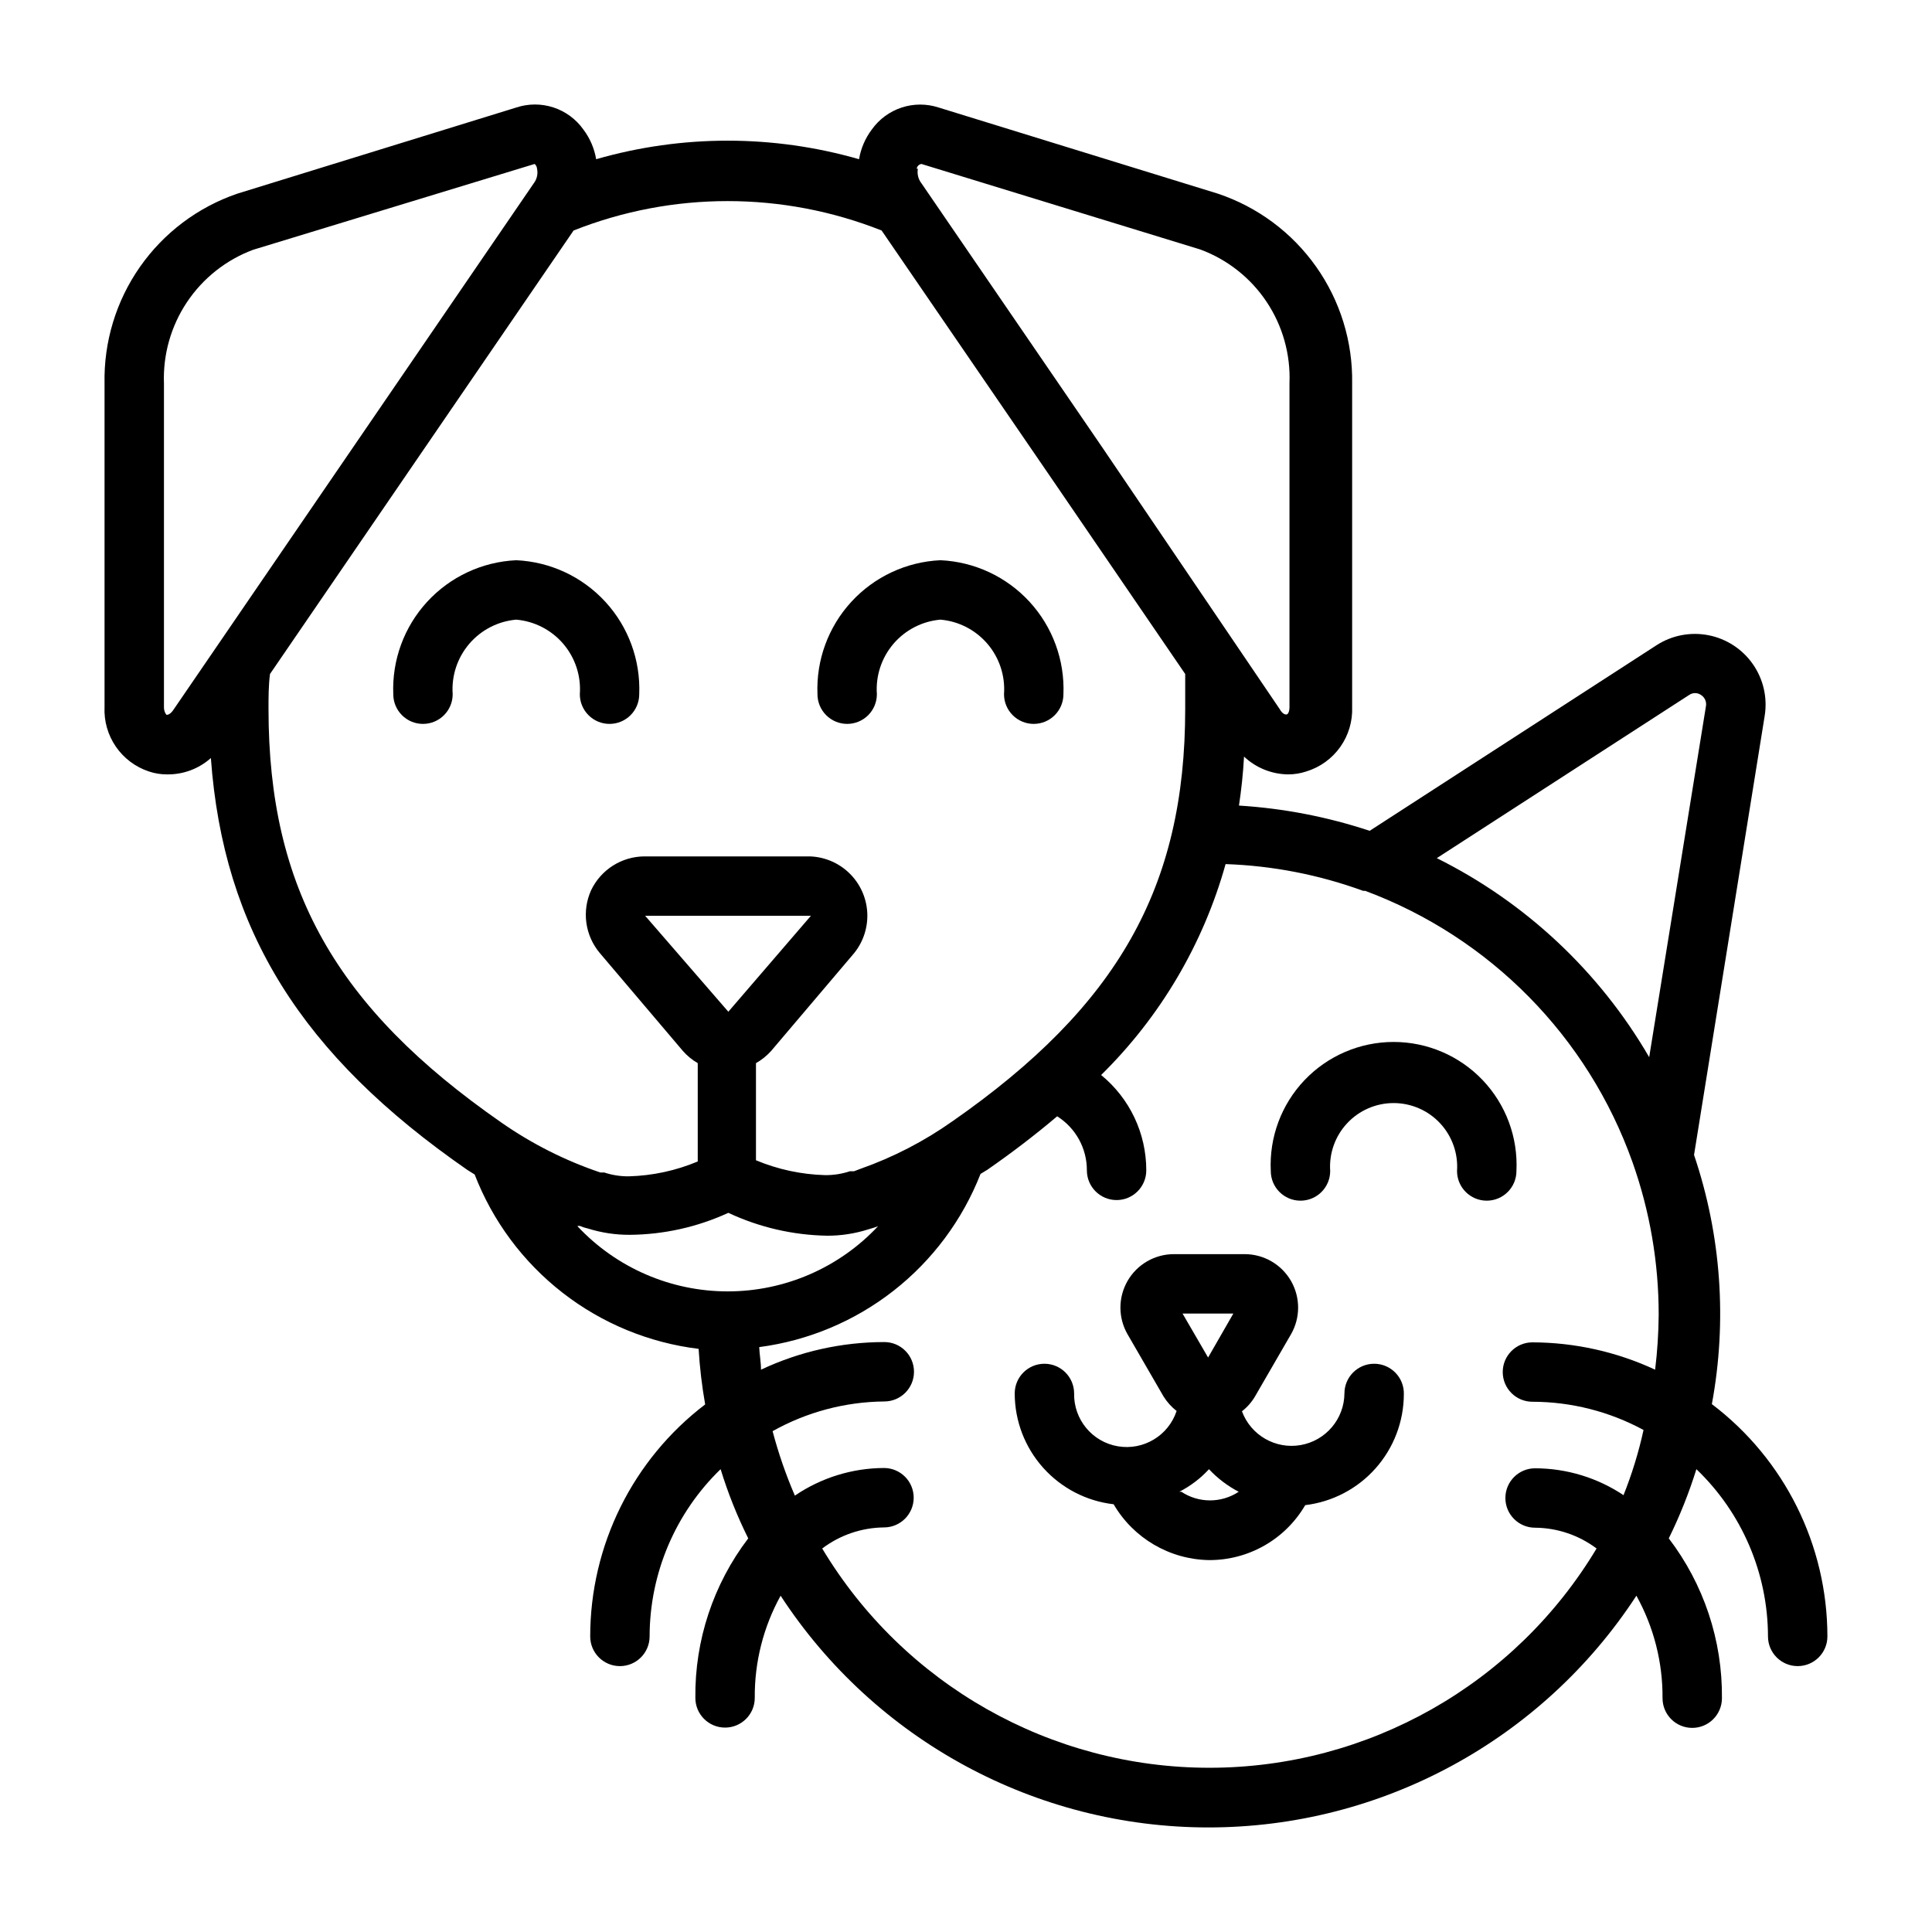
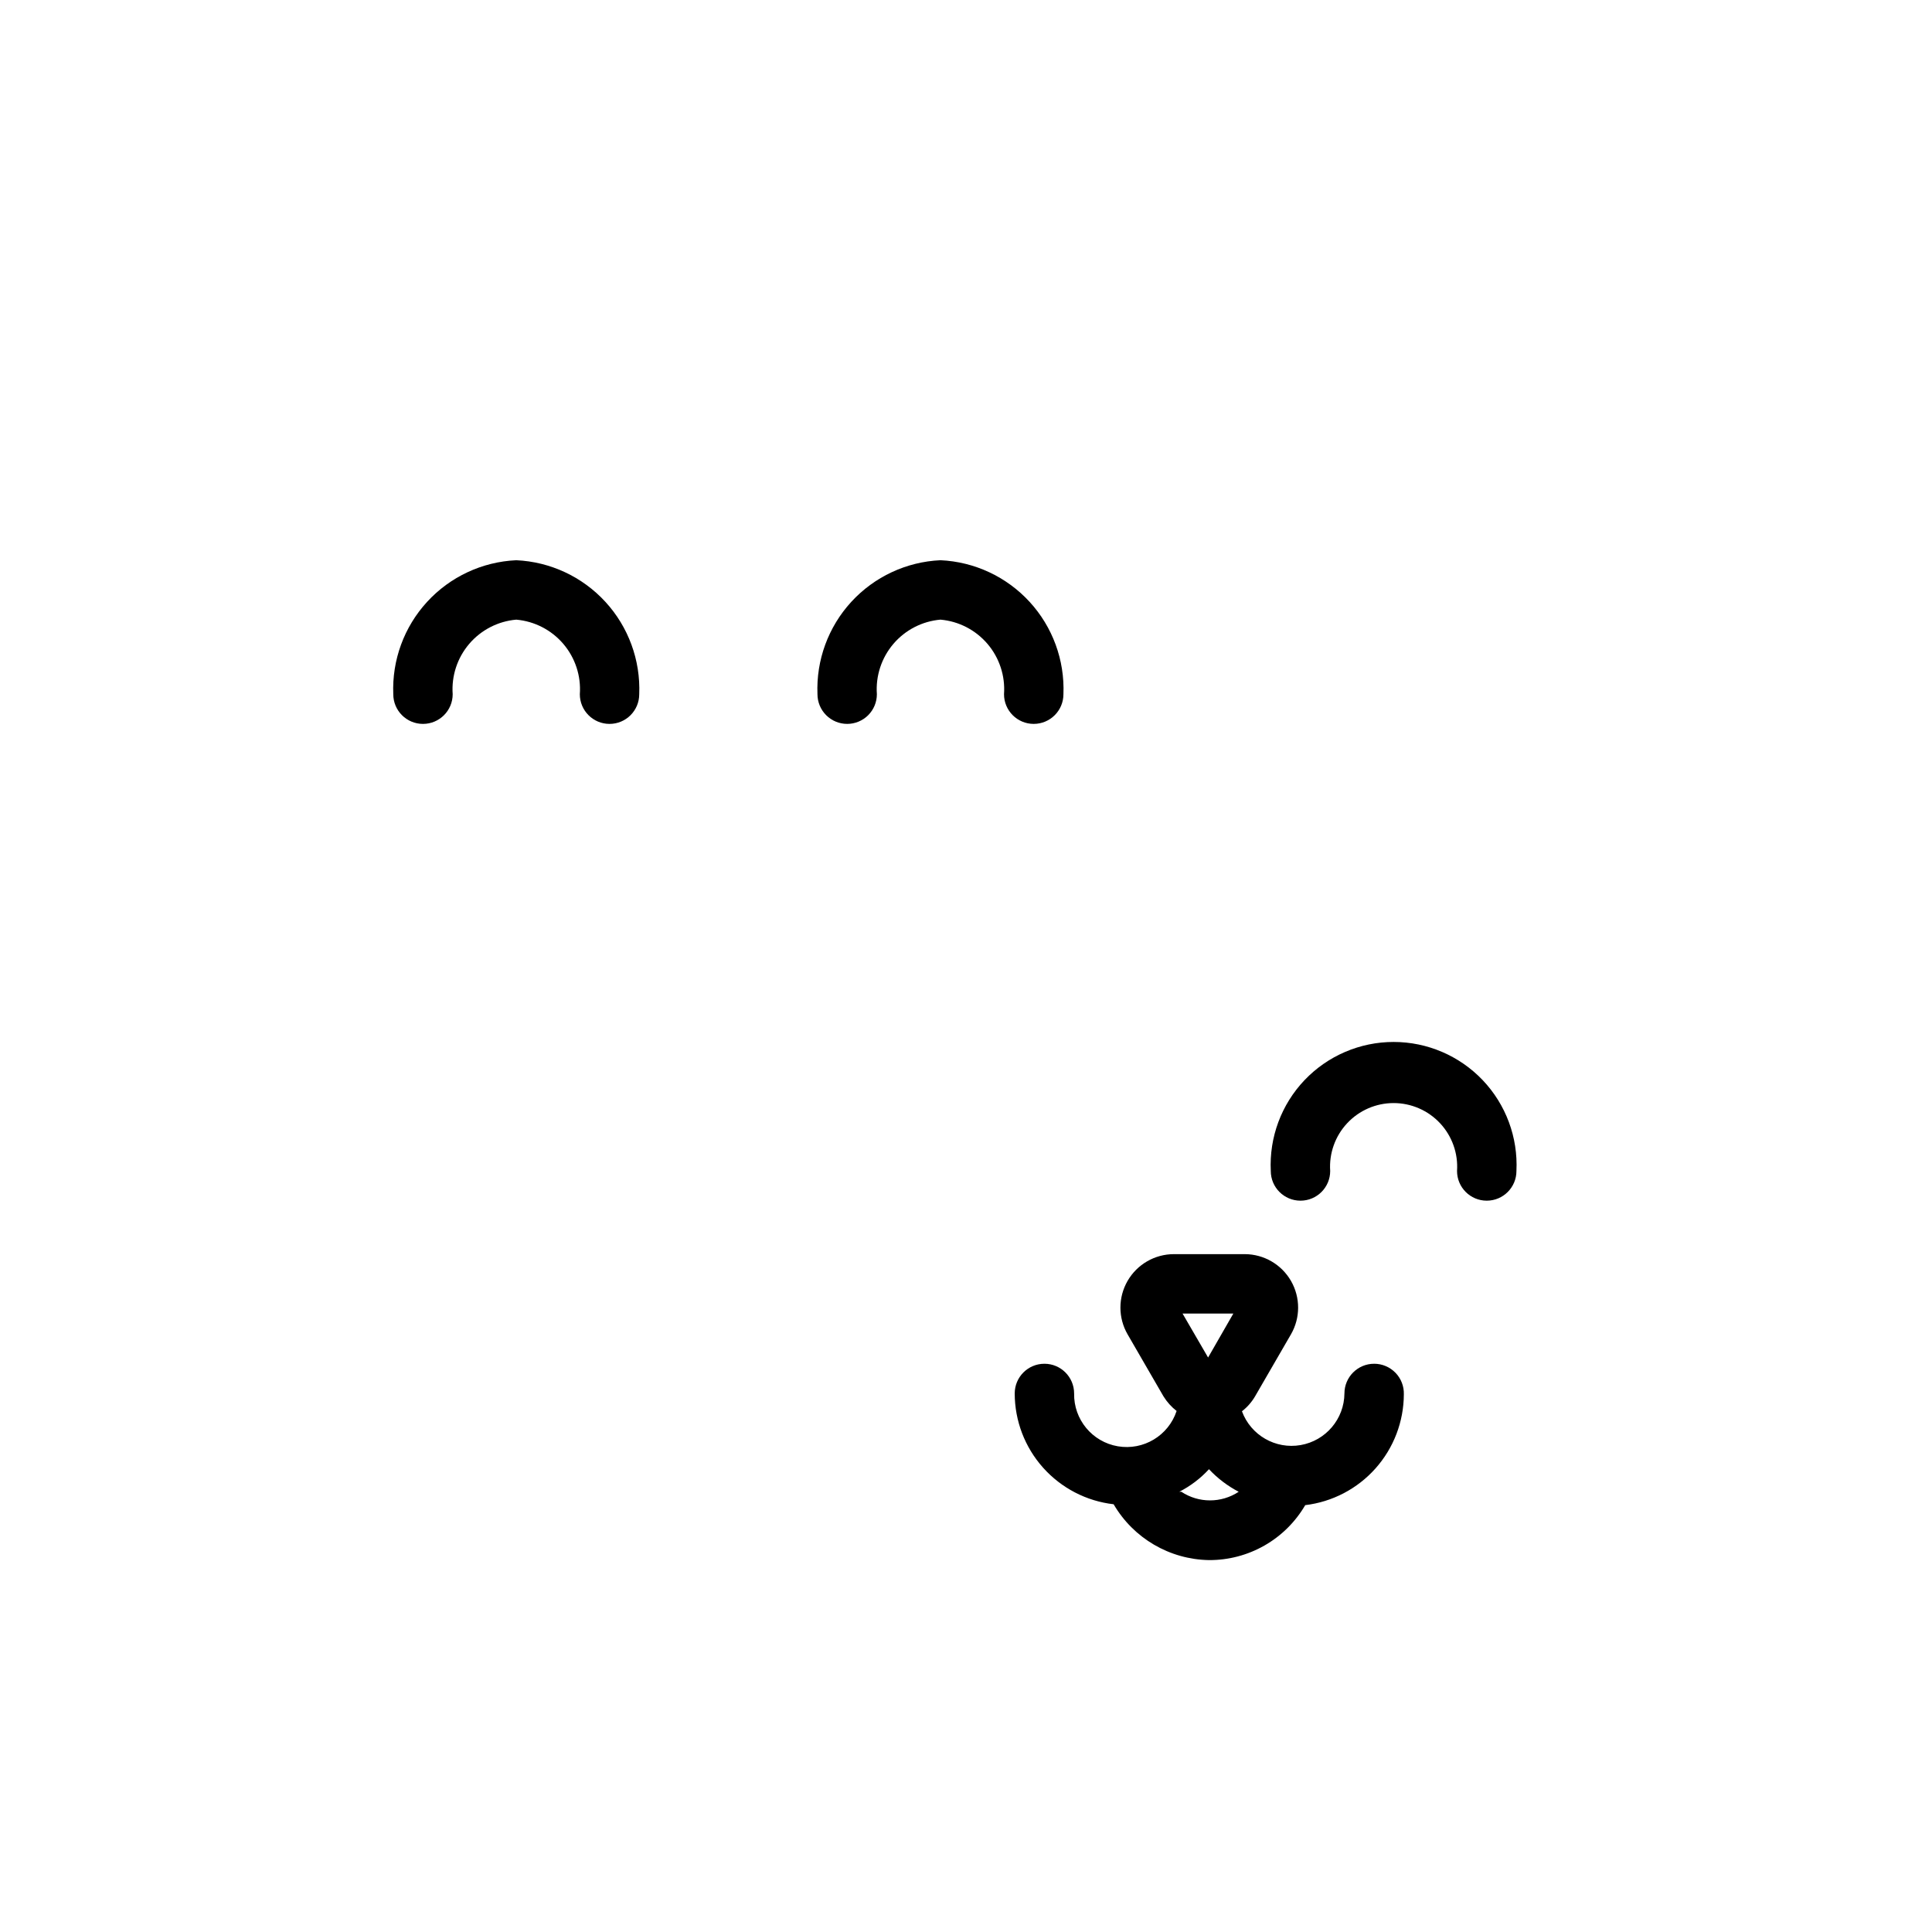
<svg xmlns="http://www.w3.org/2000/svg" fill="#000000" width="800px" height="800px" version="1.1" viewBox="144 144 512 512">
  <g>
    <path d="m508.16 505.41c-4.348 0-7.871 3.523-7.871 7.871-0.062 6.766-4.945 12.52-11.613 13.68-6.664 1.16-13.207-2.609-15.547-8.957 1.395-1.078 2.57-2.414 3.465-3.938l9.523-16.453v0.004c2.527-4.375 2.531-9.762 0.02-14.141-2.516-4.379-7.172-7.09-12.219-7.117h-18.816c-5.062 0-9.742 2.699-12.277 7.082-2.531 4.387-2.535 9.789 0 14.176l9.523 16.453v-0.004c0.918 1.48 2.09 2.785 3.465 3.859-2.168 6.539-8.785 10.516-15.578 9.355-6.789-1.16-11.715-7.113-11.582-14 0-4.348-3.523-7.871-7.871-7.871s-7.871 3.523-7.871 7.871c0.008 7.258 2.684 14.258 7.516 19.668 4.836 5.414 11.488 8.863 18.695 9.695 5.258 9.012 14.84 14.621 25.27 14.797 5.156 0.027 10.227-1.305 14.707-3.863 4.477-2.555 8.199-6.246 10.801-10.699 7.188-0.863 13.812-4.324 18.625-9.734 4.812-5.406 7.484-12.387 7.508-19.629 0.066-2.129-0.734-4.191-2.219-5.719-1.484-1.527-3.523-2.391-5.652-2.387zm-37.312-13.305-6.691 11.652-6.769-11.652zm-14.328 47.23c2.961-1.508 5.625-3.535 7.871-5.981 2.269 2.422 4.93 4.445 7.875 5.981-4.609 3.047-10.59 3.047-15.195 0z" />
    <path d="m545.87 454.32c0.438-8.91-2.797-17.613-8.945-24.074-6.152-6.461-14.684-10.117-23.605-10.117s-17.453 3.656-23.605 10.117c-6.148 6.461-9.383 15.164-8.945 24.074 0 4.348 3.523 7.871 7.871 7.871 4.348 0 7.871-3.523 7.871-7.871-0.316-4.656 1.309-9.238 4.496-12.648 3.188-3.414 7.644-5.348 12.312-5.348 4.668 0 9.125 1.934 12.312 5.348 3.184 3.41 4.812 7.992 4.496 12.648 0 4.348 3.523 7.871 7.871 7.871s7.871-3.523 7.871-7.871z" />
-     <path d="m597.66 516.11c4.094-22.055 2.469-44.793-4.723-66.043l18.734-116.43v-0.004c0.754-4.785-0.379-9.676-3.156-13.645-2.777-3.973-6.984-6.711-11.738-7.644s-9.684 0.008-13.758 2.633l-76.043 49.199c-11.211-3.715-22.852-5.961-34.637-6.691 0.629-4.172 1.102-8.5 1.34-12.988h-0.004c3.156 2.981 7.312 4.664 11.652 4.723 1.66 0.012 3.309-0.258 4.879-0.785 3.625-1.109 6.777-3.387 8.973-6.477 2.191-3.09 3.301-6.82 3.152-10.605v-85.727c0.188-11.078-3.164-21.93-9.562-30.973-6.398-9.047-15.512-15.816-26.02-19.332l-73.996-22.828c-3.188-1.043-6.625-1.039-9.812 0.008-3.188 1.051-5.953 3.086-7.902 5.82-1.742 2.312-2.906 5.012-3.383 7.871-22.762-6.551-46.906-6.551-69.668 0-0.48-2.859-1.641-5.559-3.387-7.871-1.949-2.75-4.731-4.797-7.934-5.848-3.203-1.047-6.656-1.039-9.855 0.02l-73.918 22.828c-10.441 3.57-19.477 10.367-25.805 19.41-6.324 9.043-9.609 19.863-9.383 30.895v85.727c-0.176 3.734 0.875 7.426 2.996 10.512 2.117 3.082 5.184 5.391 8.73 6.57 1.547 0.527 3.172 0.793 4.805 0.785 4.289 0.07 8.449-1.473 11.648-4.328 3.309 45.578 24.012 78.719 68.016 109.18l1.891 1.18v0.004c4.777 12.355 12.824 23.18 23.281 31.32 10.453 8.137 22.922 13.285 36.07 14.887 0.297 4.938 0.875 9.852 1.734 14.723-19.191 14.617-30.461 37.355-30.465 61.48 0 4.348 3.523 7.871 7.871 7.871 4.348 0 7.871-3.523 7.871-7.871 0.023-16.711 6.809-32.699 18.816-44.32 1.934 6.305 4.383 12.438 7.32 18.34-9.25 12.137-14.18 27.016-14.012 42.273 0 4.348 3.523 7.871 7.871 7.871s7.871-3.523 7.871-7.871c-0.078-9.465 2.277-18.789 6.852-27.078 24.996 38.312 67.648 61.41 113.39 61.41 45.746 0 88.398-23.098 113.4-61.41 4.609 8.305 6.996 17.66 6.926 27.156 0 4.348 3.523 7.871 7.871 7.871s7.871-3.523 7.871-7.871c0.152-15.293-4.805-30.195-14.09-42.352 2.914-5.914 5.359-12.047 7.32-18.34 12.086 11.578 18.938 27.582 18.973 44.32 0 4.348 3.523 7.871 7.871 7.871 4.348 0 7.875-3.523 7.875-7.871-0.02-24.18-11.352-46.961-30.625-61.562zm-6.062-187.91 0.004 0.004c0.961-0.699 2.262-0.699 3.227 0 0.988 0.648 1.484 1.828 1.258 2.988l-15.035 92.969c-13.199-22.703-32.77-41.043-56.285-52.742zm-204.67-139.49v0.004c0.098-0.652 0.609-1.164 1.262-1.262l73.918 22.672c7.172 2.656 13.32 7.512 17.562 13.875s6.363 13.906 6.055 21.551v85.805c0 1.258-0.395 1.891-0.707 1.969-0.316 0.078-1.102 0-1.891-1.418l-47.234-69.668-47.703-69.668c-0.848-1.094-1.191-2.496-0.945-3.856zm-198.85 144.69s-0.629-0.711-0.629-1.969v-85.805c-0.285-7.637 1.844-15.172 6.082-21.531 4.242-6.356 10.375-11.219 17.535-13.895l74.625-22.75c0.367 0.324 0.59 0.773 0.633 1.262 0.289 1.348-0.027 2.758-0.867 3.856l-95.41 139.41c-0.785 1.258-1.652 1.574-1.969 1.418zm27.078-1.496c0-3.148 0-6.219 0.395-9.289l80.453-117.53c26.219-10.391 55.414-10.391 81.633 0l45.266 66.047 35.188 51.484v9.289c0 47.23-17.871 78.719-61.715 109.27v-0.004c-7.516 5.309-15.727 9.547-24.406 12.598l-1.652 0.629h-1.102c-2.106 0.695-4.312 1.043-6.535 1.023-6.301-0.172-12.52-1.504-18.34-3.938v-25.742c1.508-0.848 2.863-1.938 4.016-3.227l22.043-25.977h-0.004c2.453-3.059 3.676-6.926 3.43-10.84-0.246-3.914-1.945-7.594-4.766-10.32-2.816-2.727-6.551-4.305-10.473-4.426h-43.844c-2.957 0.023-5.844 0.879-8.336 2.465-2.492 1.586-4.488 3.844-5.758 6.512-1.223 2.703-1.656 5.695-1.254 8.633 0.406 2.938 1.633 5.703 3.539 7.977l22.043 25.977h-0.004c1.129 1.281 2.461 2.375 3.938 3.227v26.059c-5.793 2.43-11.984 3.766-18.262 3.938-2.223 0.023-4.43-0.324-6.535-1.023h-1.023c-9.32-3.144-18.145-7.598-26.215-13.227-43.848-30.465-61.715-62.109-61.715-109.58zm121.86 80.215-22.043-25.426h43.926zm-39.832 56.758h0.473c0.707 0.309 1.445 0.543 2.203 0.707 3.543 1.105 7.231 1.664 10.941 1.656 9.051-0.059 17.988-2.043 26.215-5.828 8.211 3.848 17.145 5.914 26.211 6.062 3.66 0.008 7.297-0.551 10.785-1.652l1.574-0.473 1.102-0.395h0.004c-10.316 11.023-24.738 17.277-39.836 17.277-15.094 0-29.516-6.254-39.832-17.277zm277.25 71.477h-0.004c-6.977-4.707-15.199-7.227-23.613-7.242-4.348 0-7.875 3.527-7.875 7.875 0 4.348 3.527 7.871 7.875 7.871 5.879 0.043 11.59 1.977 16.293 5.508-21.621 36.051-60.574 58.109-102.61 58.109-42.035 0-80.988-22.059-102.61-58.109 4.719-3.566 10.457-5.523 16.375-5.586 4.348 0 7.871-3.527 7.871-7.875s-3.523-7.871-7.871-7.871c-8.426 0.031-16.652 2.582-23.617 7.32-2.391-5.539-4.363-11.25-5.906-17.082 9.051-5.07 19.23-7.777 29.602-7.871 4.348 0 7.871-3.523 7.871-7.871s-3.523-7.871-7.871-7.871c-11.297 0.004-22.453 2.504-32.672 7.32 0-1.969-0.395-4.016-0.473-5.984h0.004c12.984-1.703 25.277-6.859 35.594-14.934 10.312-8.07 18.273-18.762 23.051-30.961l1.812-1.102c6.691-4.644 12.832-9.367 18.5-14.168h-0.004c4.922 3.098 7.898 8.512 7.875 14.324 0 4.348 3.523 7.875 7.871 7.875s7.871-3.527 7.871-7.875c0.012-9.793-4.383-19.07-11.965-25.266 15.688-15.43 27.059-34.703 32.984-55.895 12.445 0.426 24.746 2.816 36.445 7.086h0.551c33.094 12.328 59.035 38.672 70.852 71.949 4.594 12.969 6.938 26.629 6.926 40.387-0.039 4.867-0.352 9.73-0.945 14.562-10.188-4.738-21.277-7.207-32.512-7.242-4.348 0-7.871 3.523-7.871 7.871s3.523 7.871 7.871 7.871c10.281 0.012 20.402 2.582 29.441 7.481-1.297 5.938-3.09 11.754-5.352 17.395z" />
    <path d="m368.51 335.84c2.086 0 4.09-0.828 5.566-2.305 1.477-1.477 2.305-3.477 2.305-5.566-0.348-4.844 1.223-9.633 4.375-13.332 3.152-3.695 7.629-6.004 12.473-6.426 4.84 0.422 9.316 2.731 12.469 6.426 3.152 3.699 4.723 8.488 4.375 13.332 0 4.348 3.523 7.871 7.871 7.871 4.348 0 7.875-3.523 7.875-7.871 0.363-9.023-2.863-17.824-8.969-24.477-6.109-6.652-14.602-10.617-23.621-11.027-9.023 0.41-17.516 4.375-23.625 11.027-6.106 6.652-9.332 15.453-8.969 24.477 0 2.09 0.832 4.09 2.309 5.566 1.477 1.477 3.477 2.305 5.566 2.305z" />
    <path d="m297.66 327.97c0 4.348 3.523 7.871 7.871 7.871s7.871-3.523 7.871-7.871c0.363-9.023-2.863-17.824-8.969-24.477-6.106-6.652-14.602-10.617-23.621-11.027-9.023 0.41-17.516 4.375-23.621 11.027-6.109 6.652-9.332 15.453-8.969 24.477 0 4.348 3.523 7.871 7.871 7.871s7.871-3.523 7.871-7.871c-0.348-4.844 1.223-9.633 4.375-13.332 3.152-3.695 7.633-6.004 12.473-6.426 4.84 0.422 9.32 2.731 12.473 6.426 3.152 3.699 4.723 8.488 4.375 13.332z" />
  </g>
</svg>